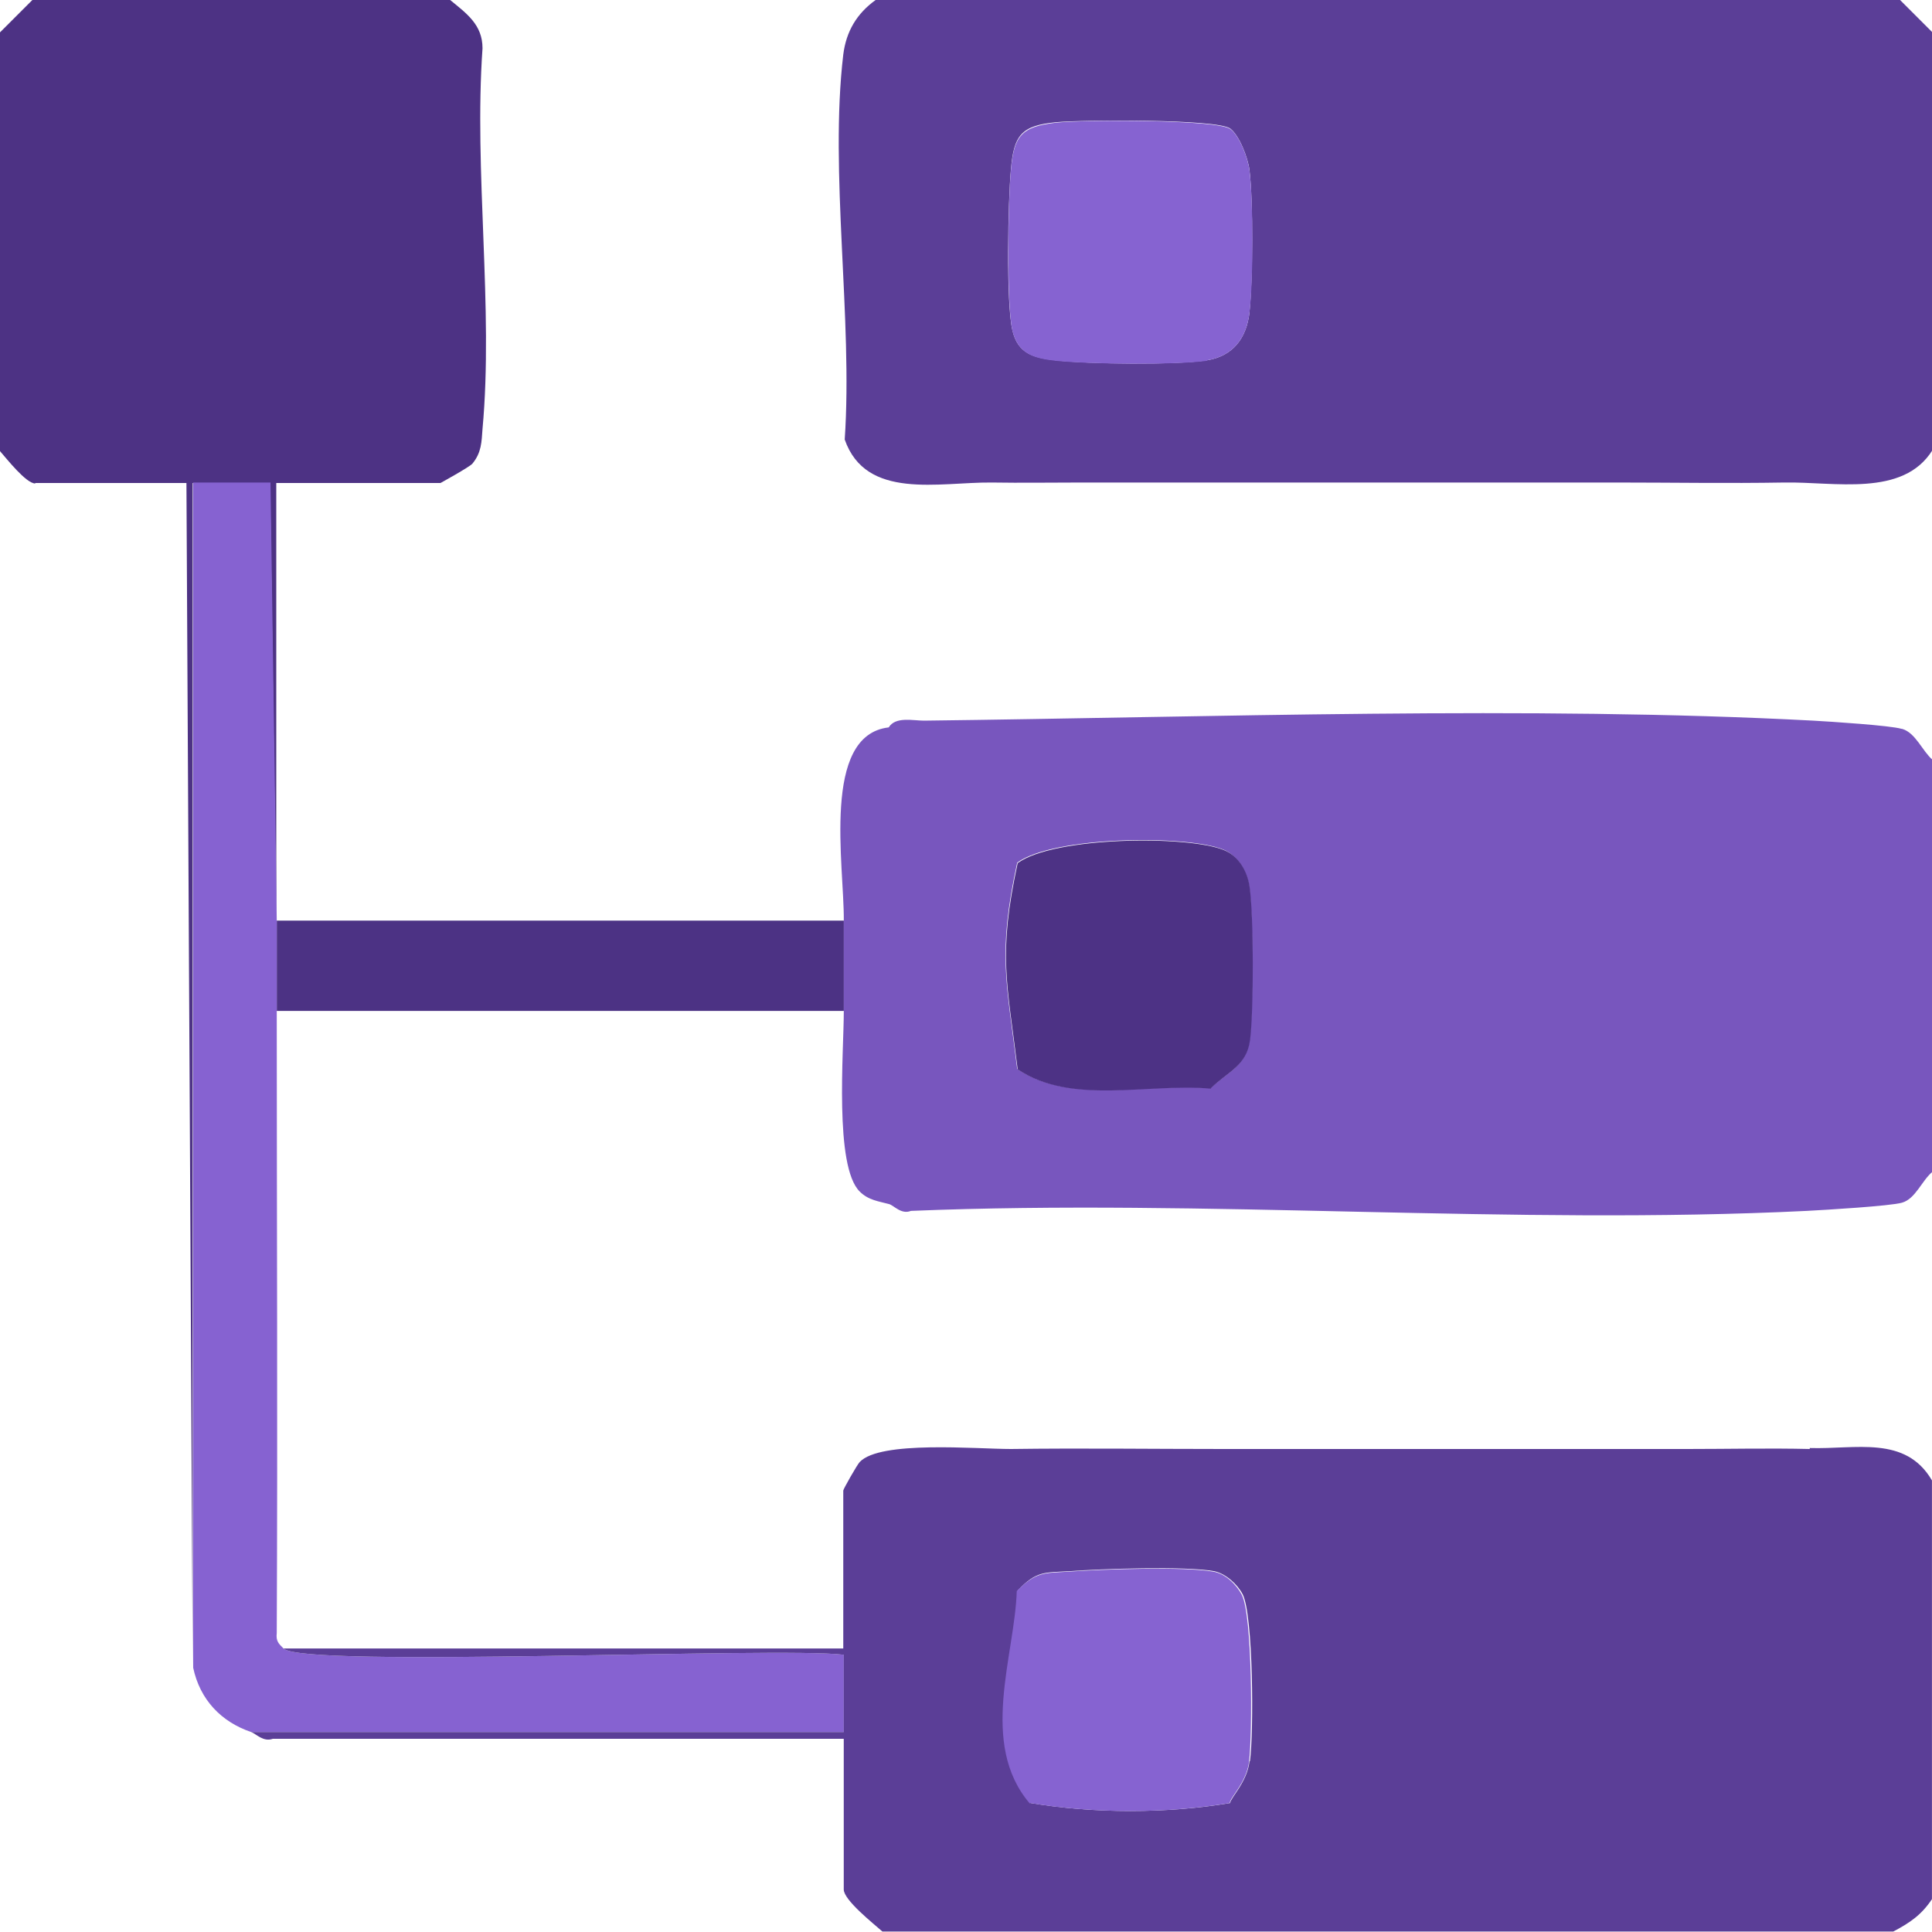
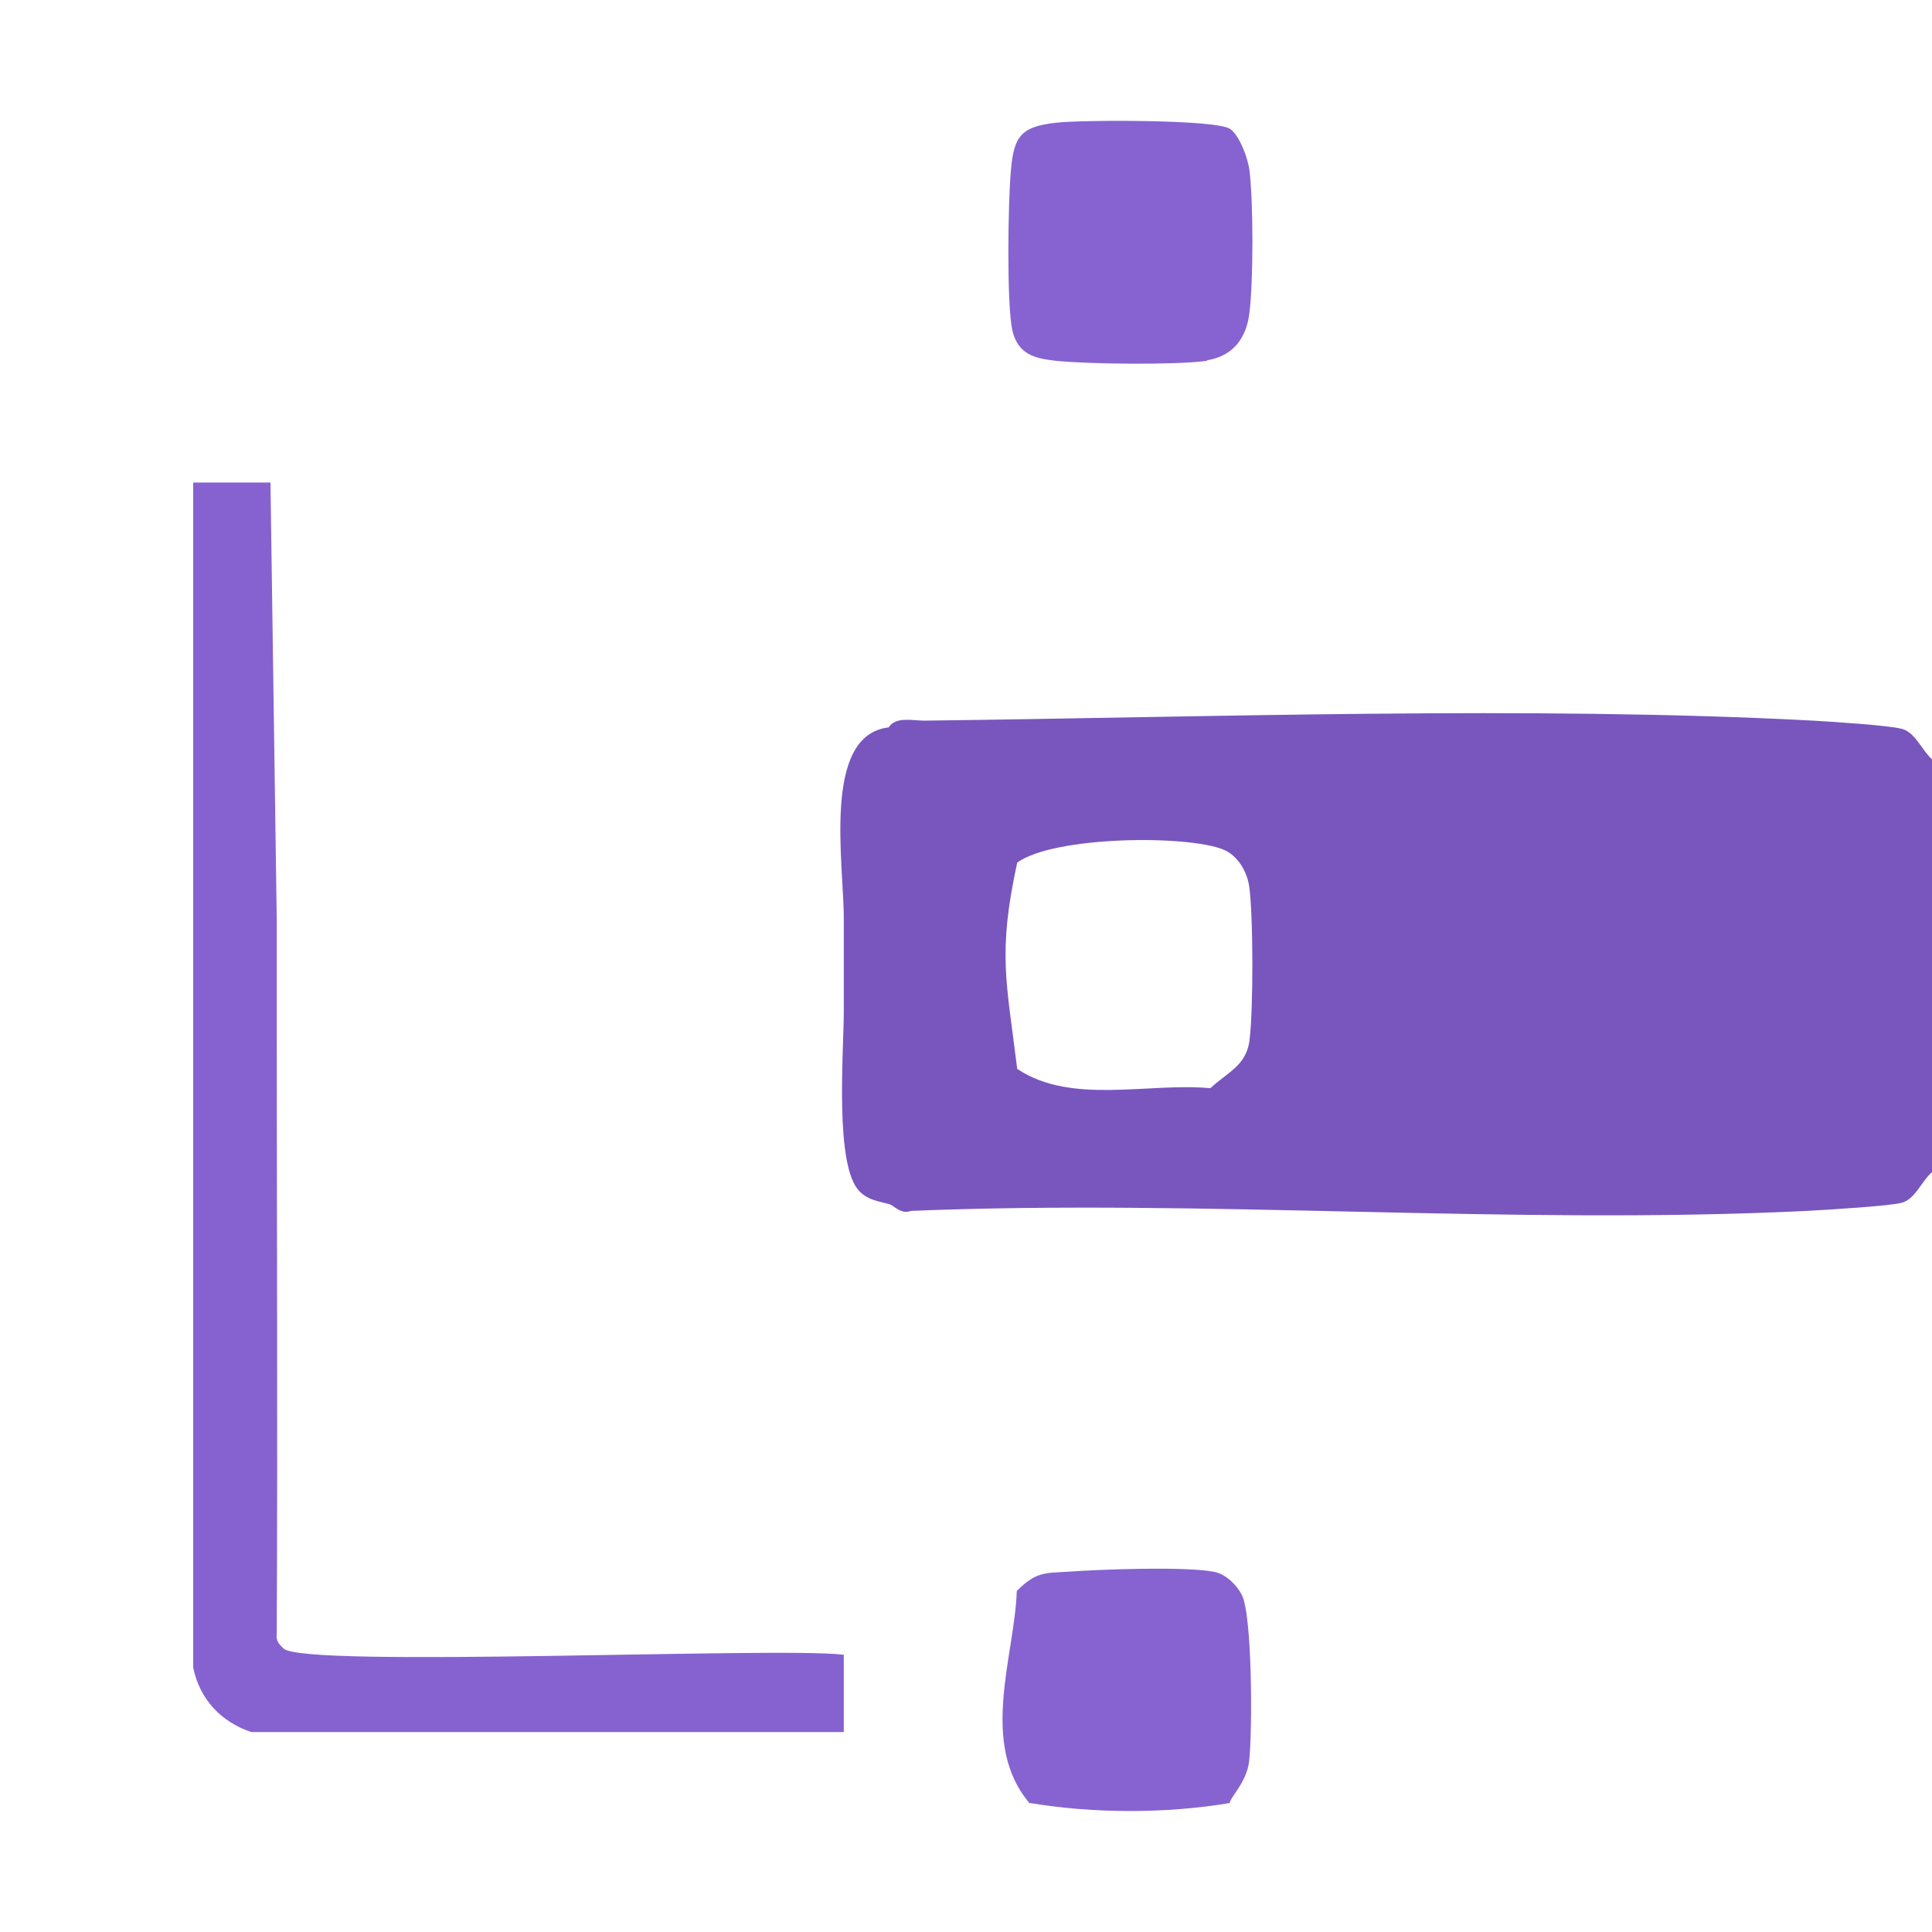
<svg xmlns="http://www.w3.org/2000/svg" width="40" height="40" viewBox="0 0 40 40" fill="none">
  <g clip-path="url(#clip0_8828_94621)">
-     <path d="M0.73 10H3.86L3.99 34.53V10H5.59L5.72 19.07C5.72 16.05 5.72 13.02 5.72 10H9.12C9.12 10 9.72 9.67 9.78 9.6C9.97 9.37 9.97 9.15 9.99 8.88C10.22 6.38 9.81 3.54 9.99 1C9.99 0.51 9.66 0.28 9.32 0H0.67L0 0.67V9.34C0.14 9.5 0.54 10.01 0.73 10.01V10Z" fill="#4D3284" />
-     <path d="M17.471 20.93C17.471 20.31 17.471 19.68 17.471 19.06H5.73C5.73 19.68 5.73 20.31 5.73 20.93H17.46H17.471Z" fill="#4C3284" />
-     <path d="M39.329 0H18.129C17.739 0.28 17.519 0.65 17.459 1.13C17.169 3.57 17.659 6.6 17.489 9.1C17.929 10.36 19.439 9.98 20.529 9.99C21.149 10 21.779 9.99 22.399 9.99C23.239 9.99 24.089 9.99 24.929 9.99C25.949 9.99 26.979 9.99 27.999 9.99C28.799 9.99 29.599 9.99 30.399 9.99C31.419 9.99 32.449 9.99 33.469 9.99C34.619 9.99 35.779 10.01 36.939 9.99C37.979 9.97 39.399 10.3 40.009 9.32V0.67L39.339 0H39.329ZM25.869 6.47C25.809 6.99 25.539 7.37 24.989 7.46C24.339 7.56 22.539 7.54 21.859 7.46C21.409 7.41 21.069 7.33 20.959 6.83C20.829 6.28 20.869 4.16 20.929 3.52C20.989 2.8 21.139 2.6 21.869 2.53C22.399 2.48 25.179 2.46 25.469 2.66C25.659 2.8 25.839 3.27 25.869 3.52C25.949 4.17 25.939 5.81 25.869 6.46V6.47Z" fill="#5B3E97" />
    <path d="M4 10V34.53C4.14 35.19 4.58 35.65 5.2 35.86H17.47V34.26C16.11 34.09 6.28 34.54 5.87 34.13C5.77 34.03 5.71 33.98 5.73 33.81C5.75 29.52 5.73 25.22 5.73 20.93C5.73 20.31 5.73 19.68 5.73 19.06L5.6 9.99H4V10Z" fill="#8662D1" />
-     <path d="M37.469 30C36.629 29.98 35.779 30 34.939 30C33.919 30 32.889 30 31.869 30C30.849 30 29.819 30 28.799 30C27.649 30 26.489 30 25.329 30C23.869 30 22.389 29.98 20.929 30C20.209 30 18.219 29.82 17.799 30.27C17.749 30.32 17.459 30.83 17.459 30.86V34.13H5.869C6.279 34.54 16.109 34.09 17.469 34.26V35.86H5.199C5.309 35.9 5.449 36.07 5.649 36H17.469V39.12C17.469 39.34 18.089 39.83 18.269 39.99H39.199C39.539 39.81 39.779 39.65 39.999 39.32V30.65C39.449 29.71 38.419 30.01 37.469 29.98V30ZM25.869 36.47C25.819 36.9 25.469 37.23 25.469 37.33C24.159 37.55 22.649 37.55 21.339 37.33C20.289 36.09 21.029 34.26 21.069 32.93C21.459 32.52 21.629 32.56 22.139 32.53C22.809 32.48 24.539 32.42 25.139 32.53C25.379 32.58 25.619 32.8 25.729 33.01C25.949 33.45 25.959 35.87 25.879 36.46L25.869 36.47Z" fill="#5B3E97" />
    <path d="M39.37 15.09C39.14 15.02 37.9 14.94 37.54 14.92C31.69 14.61 25.05 14.85 19.13 14.92C18.9 14.92 18.54 14.83 18.4 15.06C17 15.22 17.48 17.92 17.47 19.06C17.47 19.68 17.47 20.31 17.47 20.93C17.47 21.77 17.27 24.15 17.8 24.67C17.98 24.85 18.19 24.87 18.41 24.93C18.51 24.96 18.66 25.15 18.86 25.07C24.98 24.82 31.32 25.37 37.41 25.07C37.79 25.05 39.14 24.97 39.38 24.9C39.66 24.82 39.79 24.44 40.01 24.26V15.73C39.8 15.55 39.66 15.17 39.38 15.09H39.37ZM25.87 21.54C25.8 22.07 25.41 22.2 25.06 22.53C23.76 22.41 22.18 22.88 21.06 22.13C20.84 20.32 20.65 19.75 21.06 17.86C21.81 17.31 24.57 17.28 25.33 17.59C25.62 17.71 25.81 18.03 25.86 18.33C25.95 18.91 25.95 20.94 25.87 21.53V21.54Z" fill="#7856BE" />
    <path d="M21.331 37.33C22.641 37.55 24.151 37.55 25.461 37.33C25.461 37.22 25.811 36.9 25.861 36.47C25.931 35.88 25.931 33.46 25.711 33.02C25.601 32.81 25.371 32.58 25.121 32.54C24.531 32.43 22.801 32.49 22.121 32.54C21.621 32.57 21.451 32.54 21.051 32.94C21.011 34.27 20.261 36.1 21.321 37.34L21.331 37.33Z" fill="#8663D1" />
    <path d="M24.989 7.46C25.54 7.37 25.809 6.99 25.869 6.47C25.95 5.82 25.95 4.18 25.869 3.53C25.84 3.28 25.66 2.8 25.47 2.67C25.18 2.47 22.399 2.48 21.869 2.54C21.14 2.62 20.989 2.82 20.93 3.53C20.869 4.17 20.84 6.29 20.959 6.84C21.079 7.34 21.419 7.42 21.86 7.47C22.54 7.54 24.34 7.56 24.989 7.47V7.46Z" fill="#8663D1" />
-     <path d="M25.07 22.53C25.419 22.19 25.809 22.07 25.88 21.54C25.959 20.95 25.959 18.92 25.869 18.34C25.82 18.03 25.64 17.72 25.34 17.6C24.579 17.29 21.82 17.32 21.07 17.87C20.66 19.76 20.849 20.33 21.07 22.14C22.189 22.89 23.77 22.42 25.07 22.54V22.53Z" fill="#4D3285" />
  </g>
  <defs>
    <clipPath id="clip0_8828_94621">
      <rect width="40" height="40" fill="white" />
    </clipPath>
  </defs>
</svg>